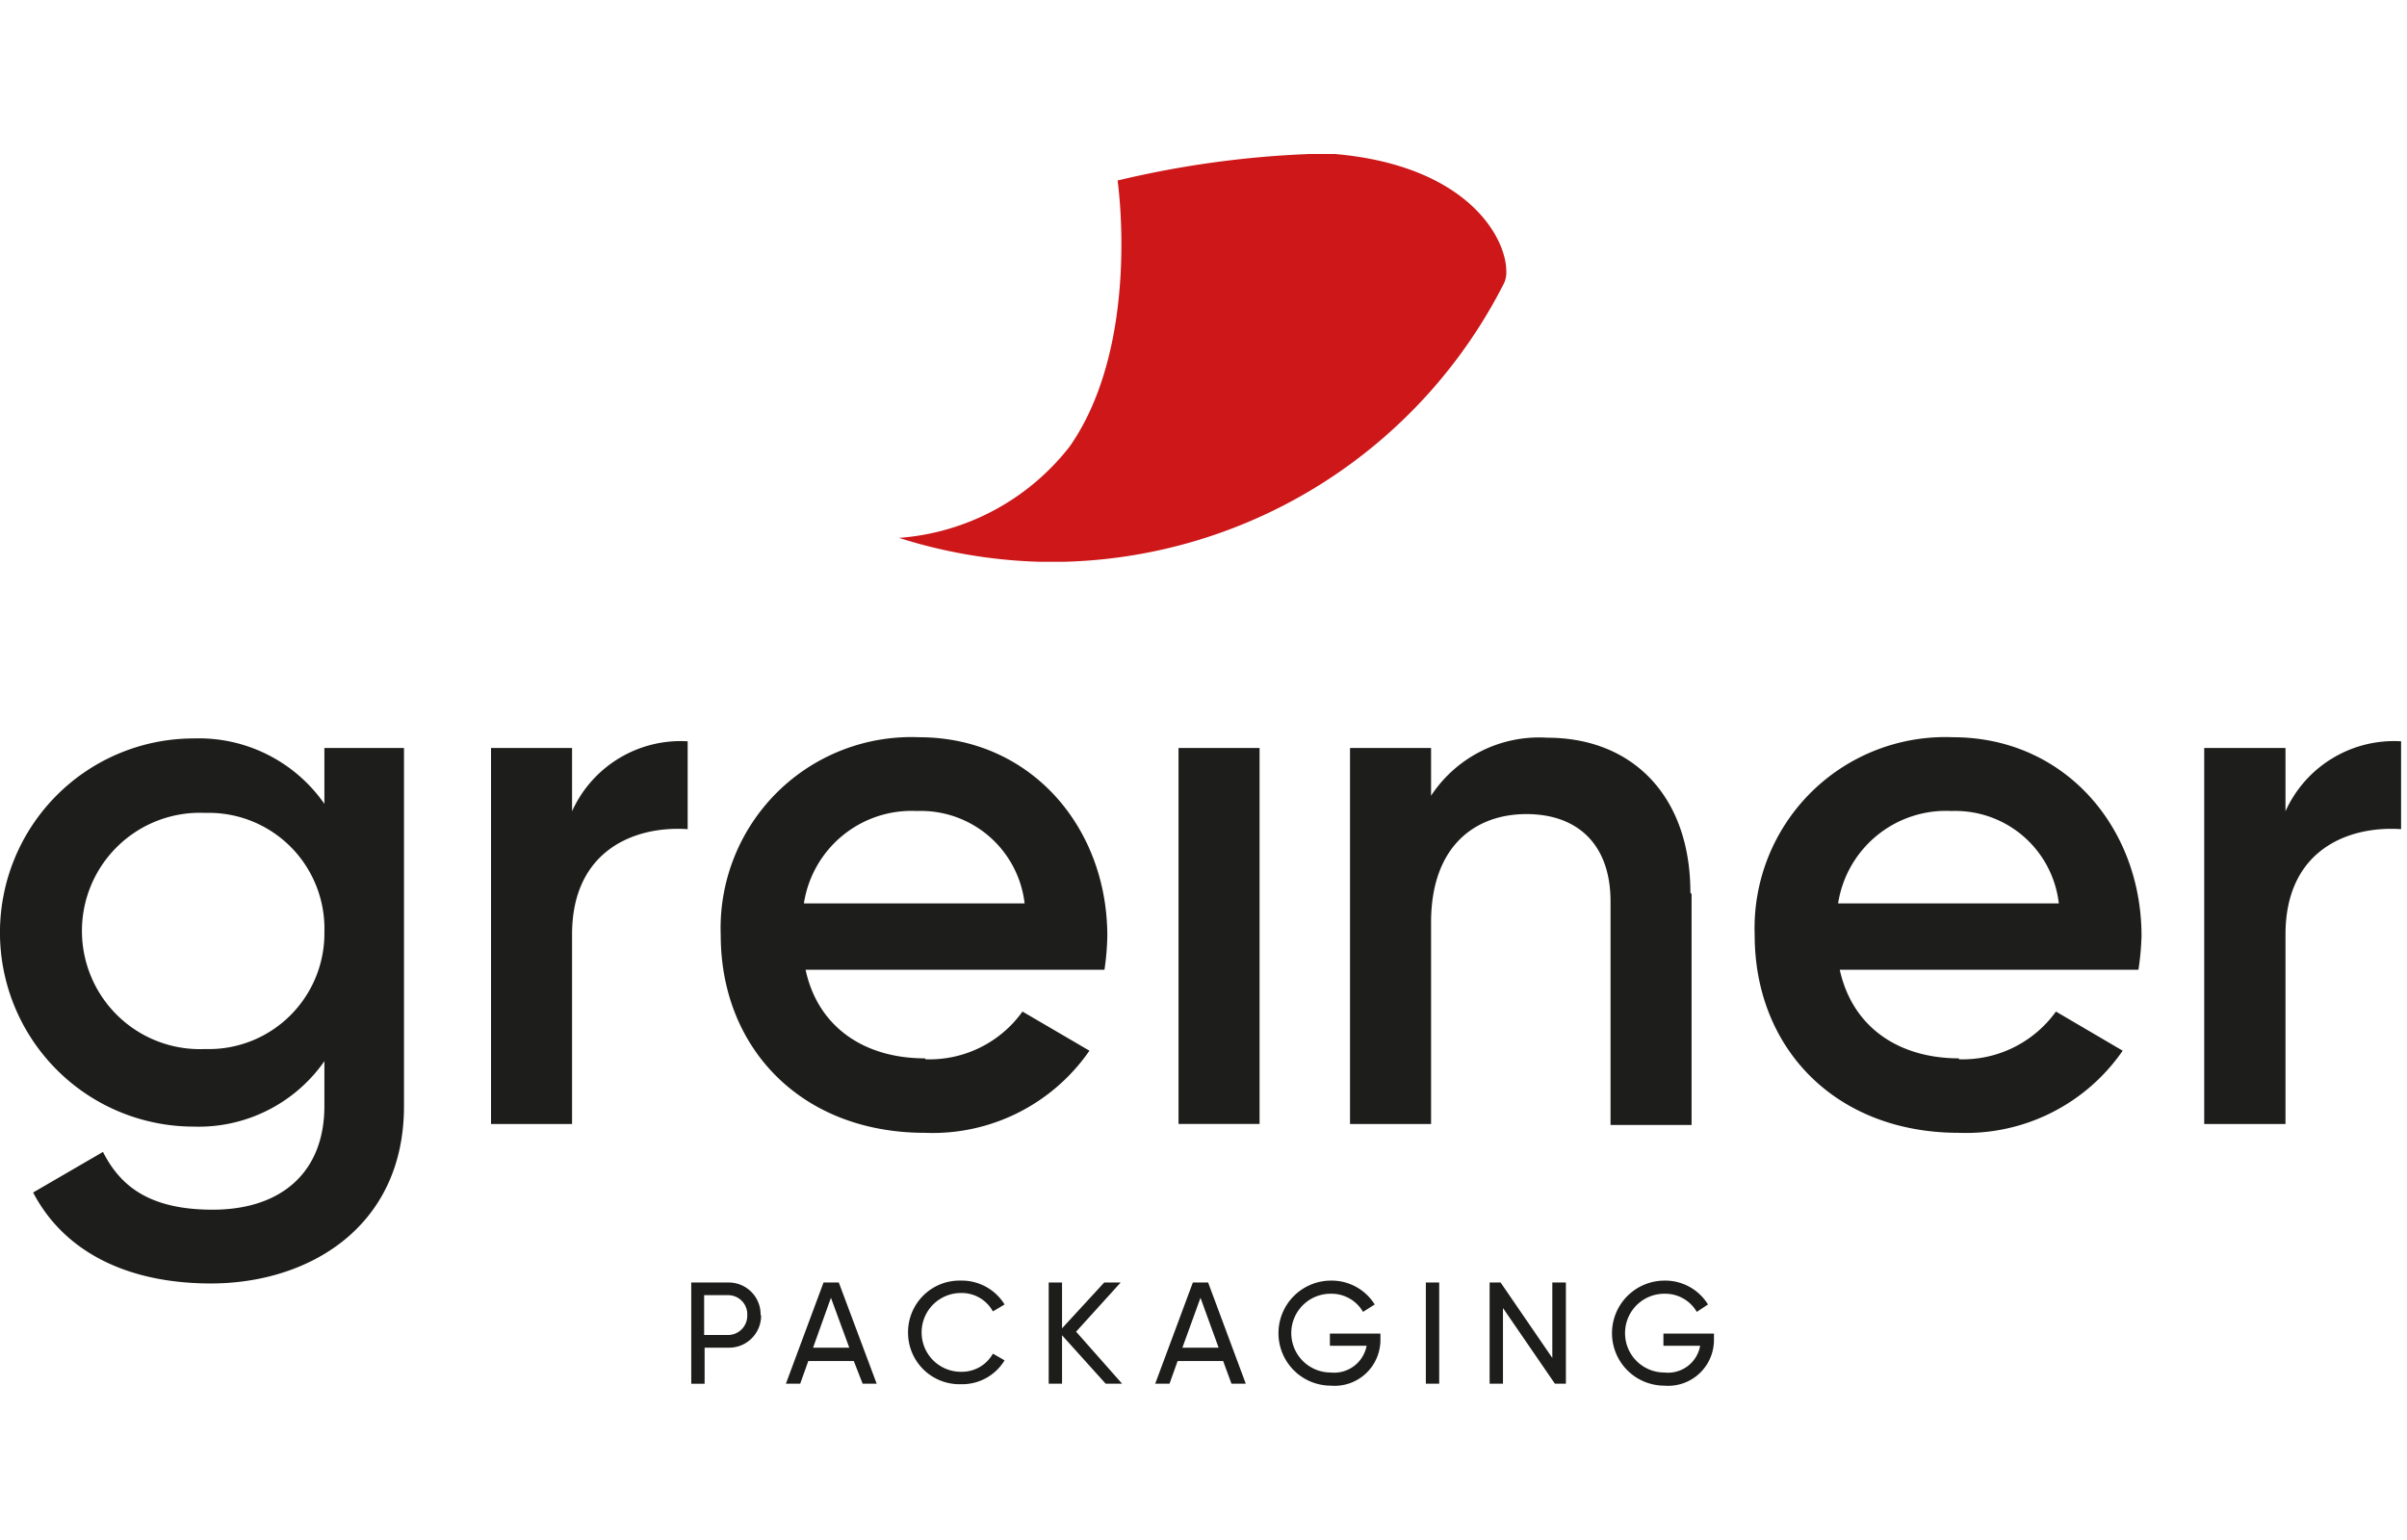
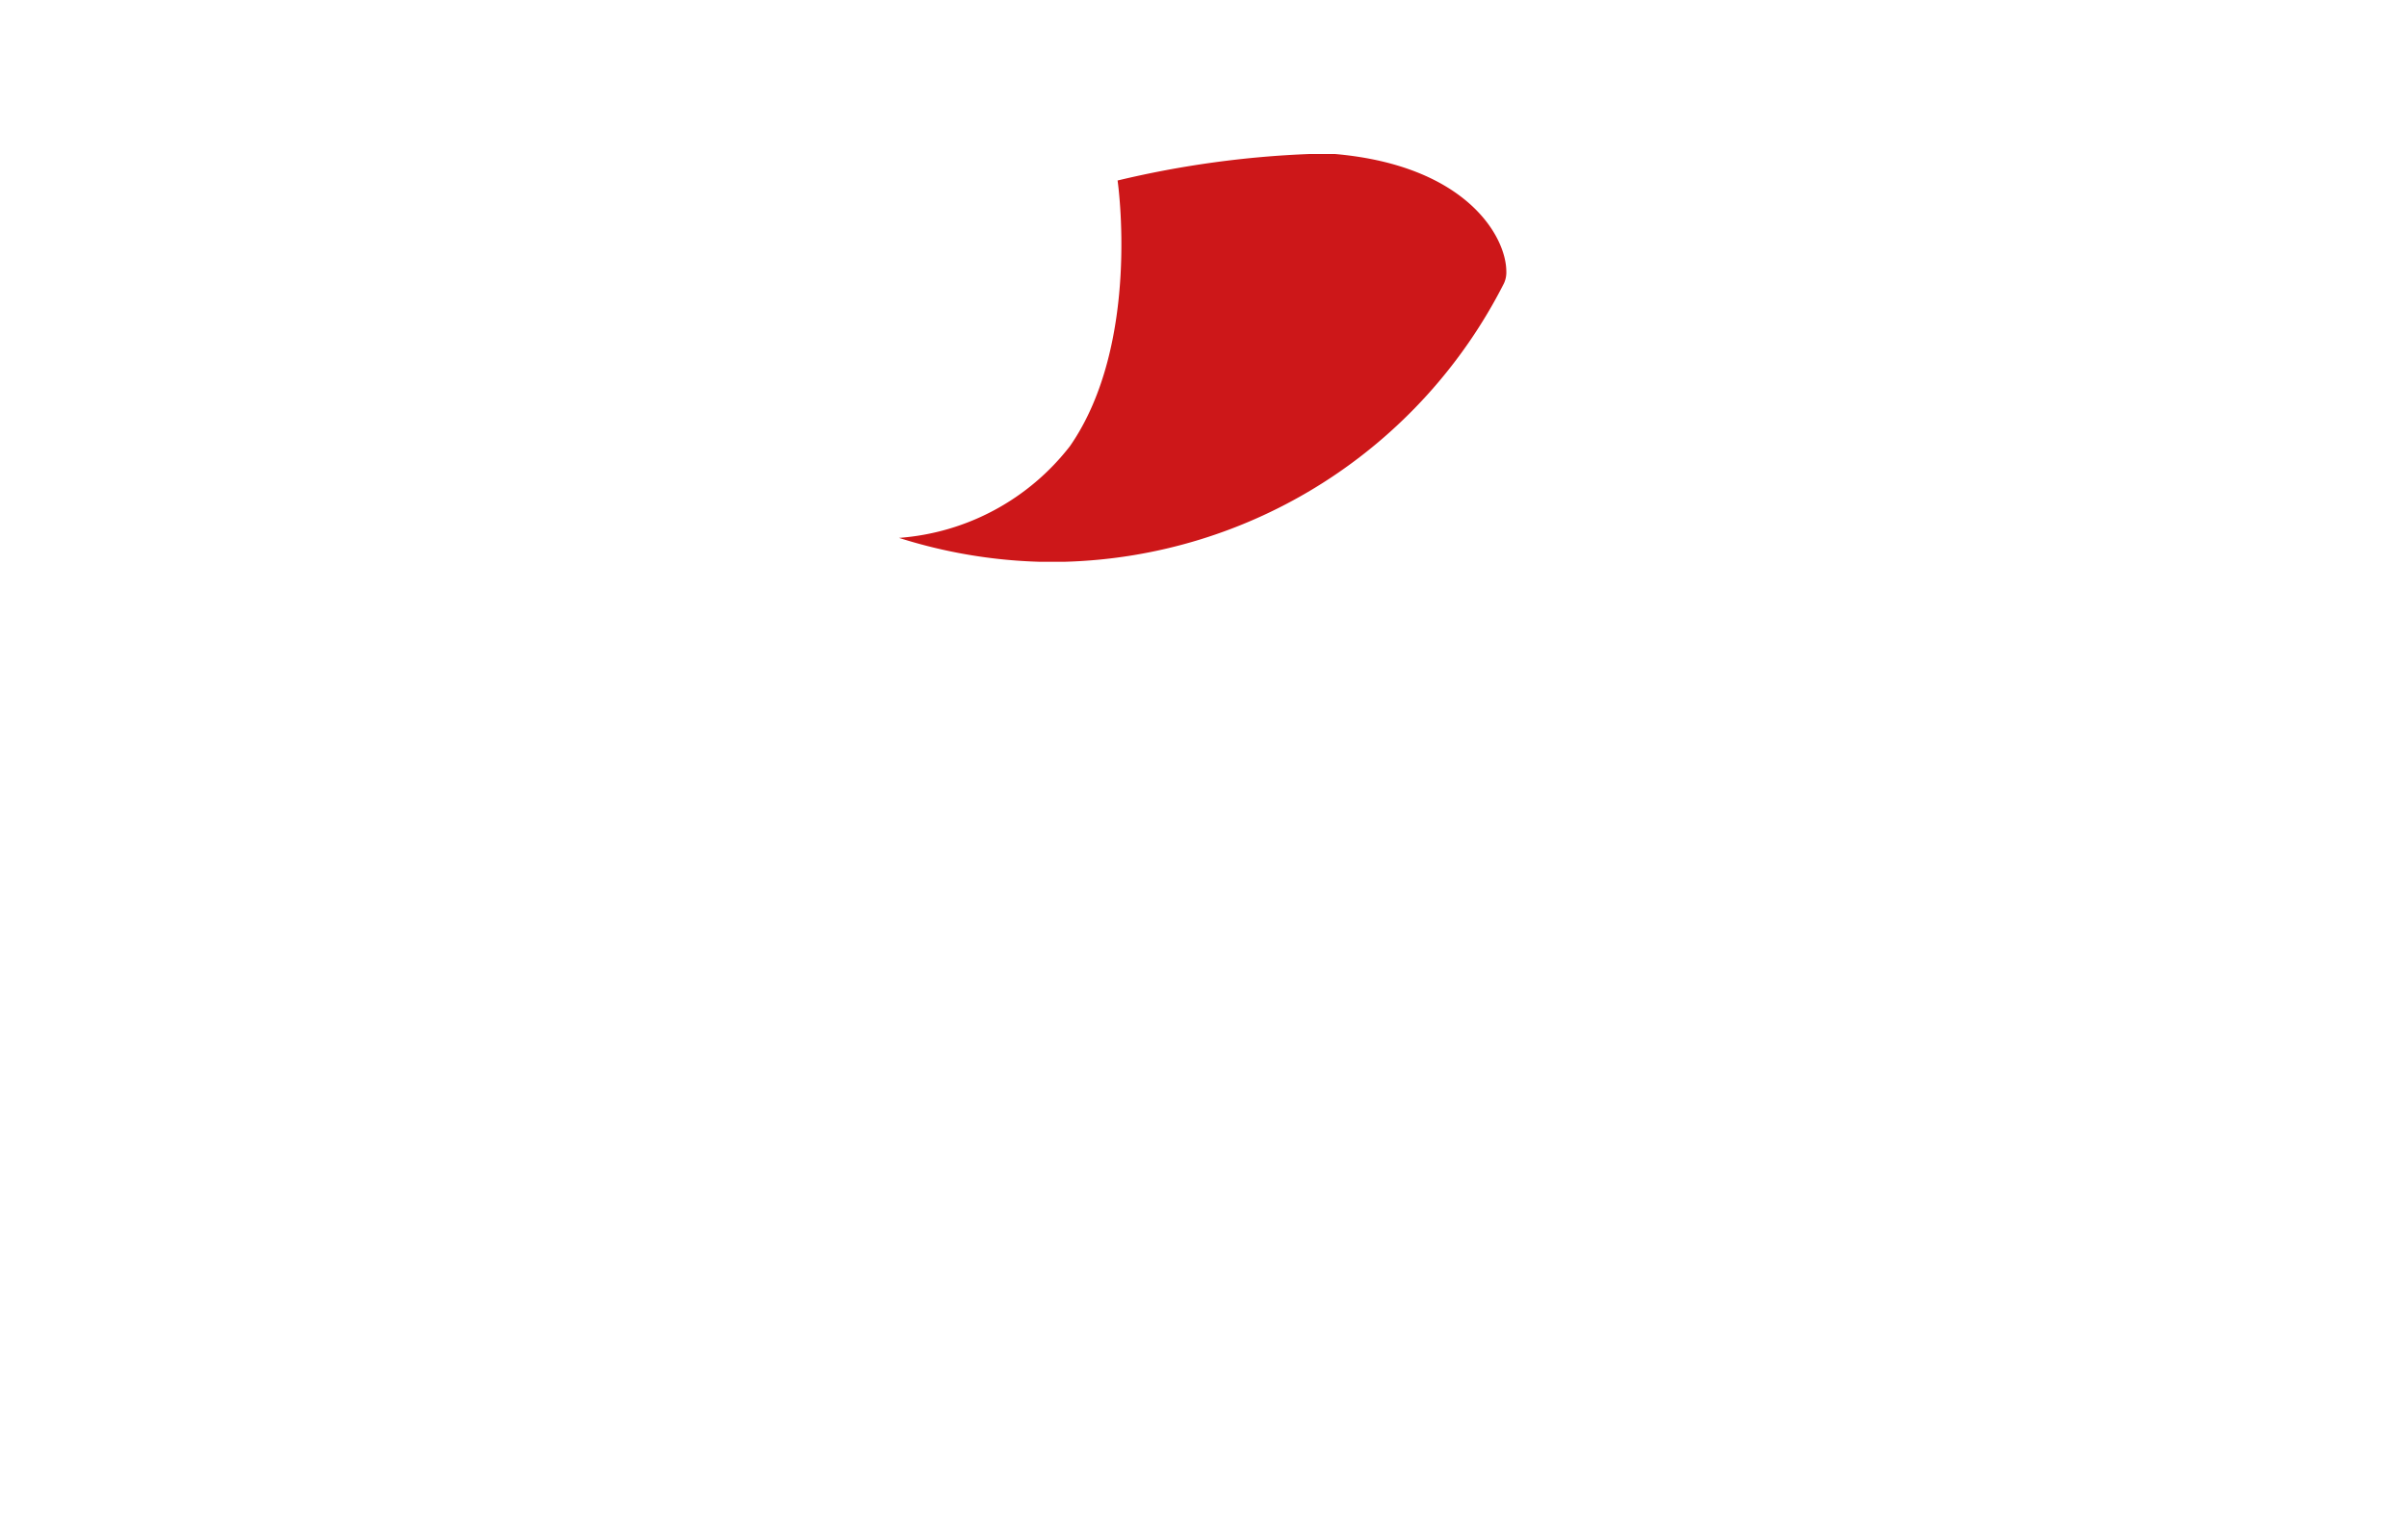
<svg xmlns="http://www.w3.org/2000/svg" width="125" height="80" viewBox="0 0 125 80" fill="none">
-   <path d="M39.525 68.323a1.664 1.664 0 01-1.044 1.568 1.657 1.657 0 01-.652.118h-1.237v1.873h-.694v-5.258h1.907a1.657 1.657 0 011.695 1.699h.025zm-.718 0a.993.993 0 00-1.002-1.042h-1.238v2.07h1.238a1.002 1.002 0 001.002-1.028M44.34 70.703h-2.364l-.42 1.178h-.743l1.955-5.258h.792l1.968 5.258h-.73l-.458-1.178zm-.235-.694l-.953-2.592-.928 2.592h1.88zM47.157 69.253a2.684 2.684 0 011.69-2.542 2.67 2.67 0 011.058-.186 2.608 2.608 0 012.265 1.24l-.607.36a1.847 1.847 0 00-1.658-.956 2.04 2.04 0 00-2.043 2.047 2.04 2.04 0 002.042 2.046 1.854 1.854 0 001.66-.942l.606.347a2.577 2.577 0 01-2.265 1.24 2.67 2.67 0 01-2.553-1.67 2.683 2.683 0 01-.195-1.058M57.42 71.881l-2.266-2.517v2.517h-.693v-5.258h.693v2.381l2.19-2.381h.855l-2.315 2.555 2.39 2.703h-.855zM63.52 70.703h-2.364l-.421 1.178h-.743l1.956-5.258h.792l1.956 5.258h-.743l-.433-1.178zm-.235-.694l-.941-2.592-.94 2.592h1.88zM71.688 69.588a2.384 2.384 0 01-1.601 2.272 2.37 2.37 0 01-.973.122 2.72 2.72 0 01-1.926-.8 2.731 2.731 0 011.926-4.657 2.633 2.633 0 012.277 1.24l-.606.384a1.895 1.895 0 00-1.684-.942 2.04 2.04 0 00-2.042 2.046 2.048 2.048 0 002.042 2.046 1.718 1.718 0 001.87-1.389h-1.907v-.632h2.624v.31zM74.74 66.623h-.693v5.258h.693v-5.258zM81.32 66.623v5.258h-.57l-2.698-3.931v3.931h-.693v-5.258h.57l2.686 3.919v-3.919h.705zM89.009 69.588a2.387 2.387 0 01-.76 1.766 2.376 2.376 0 01-1.815.628 2.72 2.72 0 01-1.925-.8 2.731 2.731 0 011.925-4.657 2.608 2.608 0 012.265 1.24l-.582.384a1.897 1.897 0 00-1.683-.942 2.04 2.04 0 00-2.042 2.046 2.04 2.04 0 002.042 2.046 1.693 1.693 0 001.857-1.389h-1.906v-.632h2.624v.31z" fill="#1D1D1B" />
  <path d="M58.038 9.377s1.238 8.458-2.476 13.803a12.383 12.383 0 01-8.874 4.762 26.528 26.528 0 007.253 1.24h1.386a26.364 26.364 0 0013.369-4.097 26.435 26.435 0 009.406-10.363c.092-.198.134-.415.124-.633-.013-1.823-2.105-5.494-8.9-6.089h-1.312a51.21 51.21 0 00-9.976 1.377" fill="#CD1719" />
-   <path d="M20.98 38.856v18.603c0 6.287-4.951 9.214-10.026 9.214-4.282 0-7.6-1.6-9.234-4.725l3.627-2.108c.854 1.674 2.29 3.001 5.694 3.001 3.614 0 5.805-1.984 5.805-5.382v-2.332a7.963 7.963 0 01-6.783 3.398 10.053 10.053 0 01-7.116-2.953 10.093 10.093 0 010-14.259 10.053 10.053 0 017.116-2.953 7.945 7.945 0 016.783 3.398v-2.902h4.134zm-4.134 9.574a6.025 6.025 0 00-1.755-4.442 6.003 6.003 0 00-4.434-1.759 6.115 6.115 0 00-4.51 1.696 6.138 6.138 0 00-1.892 4.437 6.15 6.15 0 001.893 4.437 6.126 6.126 0 004.51 1.696 5.993 5.993 0 004.405-1.734 6.015 6.015 0 001.783-4.393M35.712 38.509v4.564c-2.76-.186-6.004 1.103-6.004 5.469v9.847H25.5V38.856h4.208v3.287a6.197 6.197 0 012.439-2.752 6.18 6.18 0 013.565-.882M48.073 55.028a5.931 5.931 0 005.026-2.48l3.478 2.034a9.907 9.907 0 01-3.724 3.232 9.885 9.885 0 01-4.817 1.034c-6.436 0-10.607-4.415-10.607-10.269a9.94 9.94 0 012.906-7.396 9.899 9.899 0 017.392-2.885c5.805 0 9.778 4.688 9.778 10.319-.011.59-.06 1.178-.148 1.76H41.835c.656 3.04 3.12 4.602 6.189 4.602l.05.05zm5.137-8.098a5.435 5.435 0 00-1.854-3.493 5.415 5.415 0 00-3.728-1.307 5.65 5.65 0 00-3.861 1.267 5.67 5.67 0 00-2.019 3.533H53.21zM65.412 38.855h-4.209v19.533h4.209V38.856zM87.847 46.446v11.993h-4.209V46.83c0-2.977-1.72-4.54-4.37-4.54-2.648 0-4.95 1.65-4.95 5.63V58.39h-4.209V38.856h4.209v2.48a6.712 6.712 0 016.04-3.013c4.37 0 7.427 2.976 7.427 8.049M101.732 55.028a5.966 5.966 0 005.037-2.48l3.466 2.034a9.886 9.886 0 01-8.503 4.266c-6.437 0-10.608-4.415-10.608-10.269a9.94 9.94 0 012.906-7.396 9.899 9.899 0 017.392-2.885c5.805 0 9.791 4.688 9.791 10.319-.016.59-.069 1.178-.161 1.76h-15.51c.67 3.04 3.12 4.602 6.19 4.602v.05zm5.186-8.098a5.425 5.425 0 00-1.847-3.493 5.404 5.404 0 00-3.723-1.307 5.662 5.662 0 00-3.867 1.266 5.682 5.682 0 00-2.025 3.534h11.462zM124.693 38.509v4.564c-2.773-.186-6.003 1.103-6.003 5.469v9.847h-4.221V38.856h4.221v3.287a6.18 6.18 0 016.003-3.634z" fill="#1D1D1B" />
</svg>